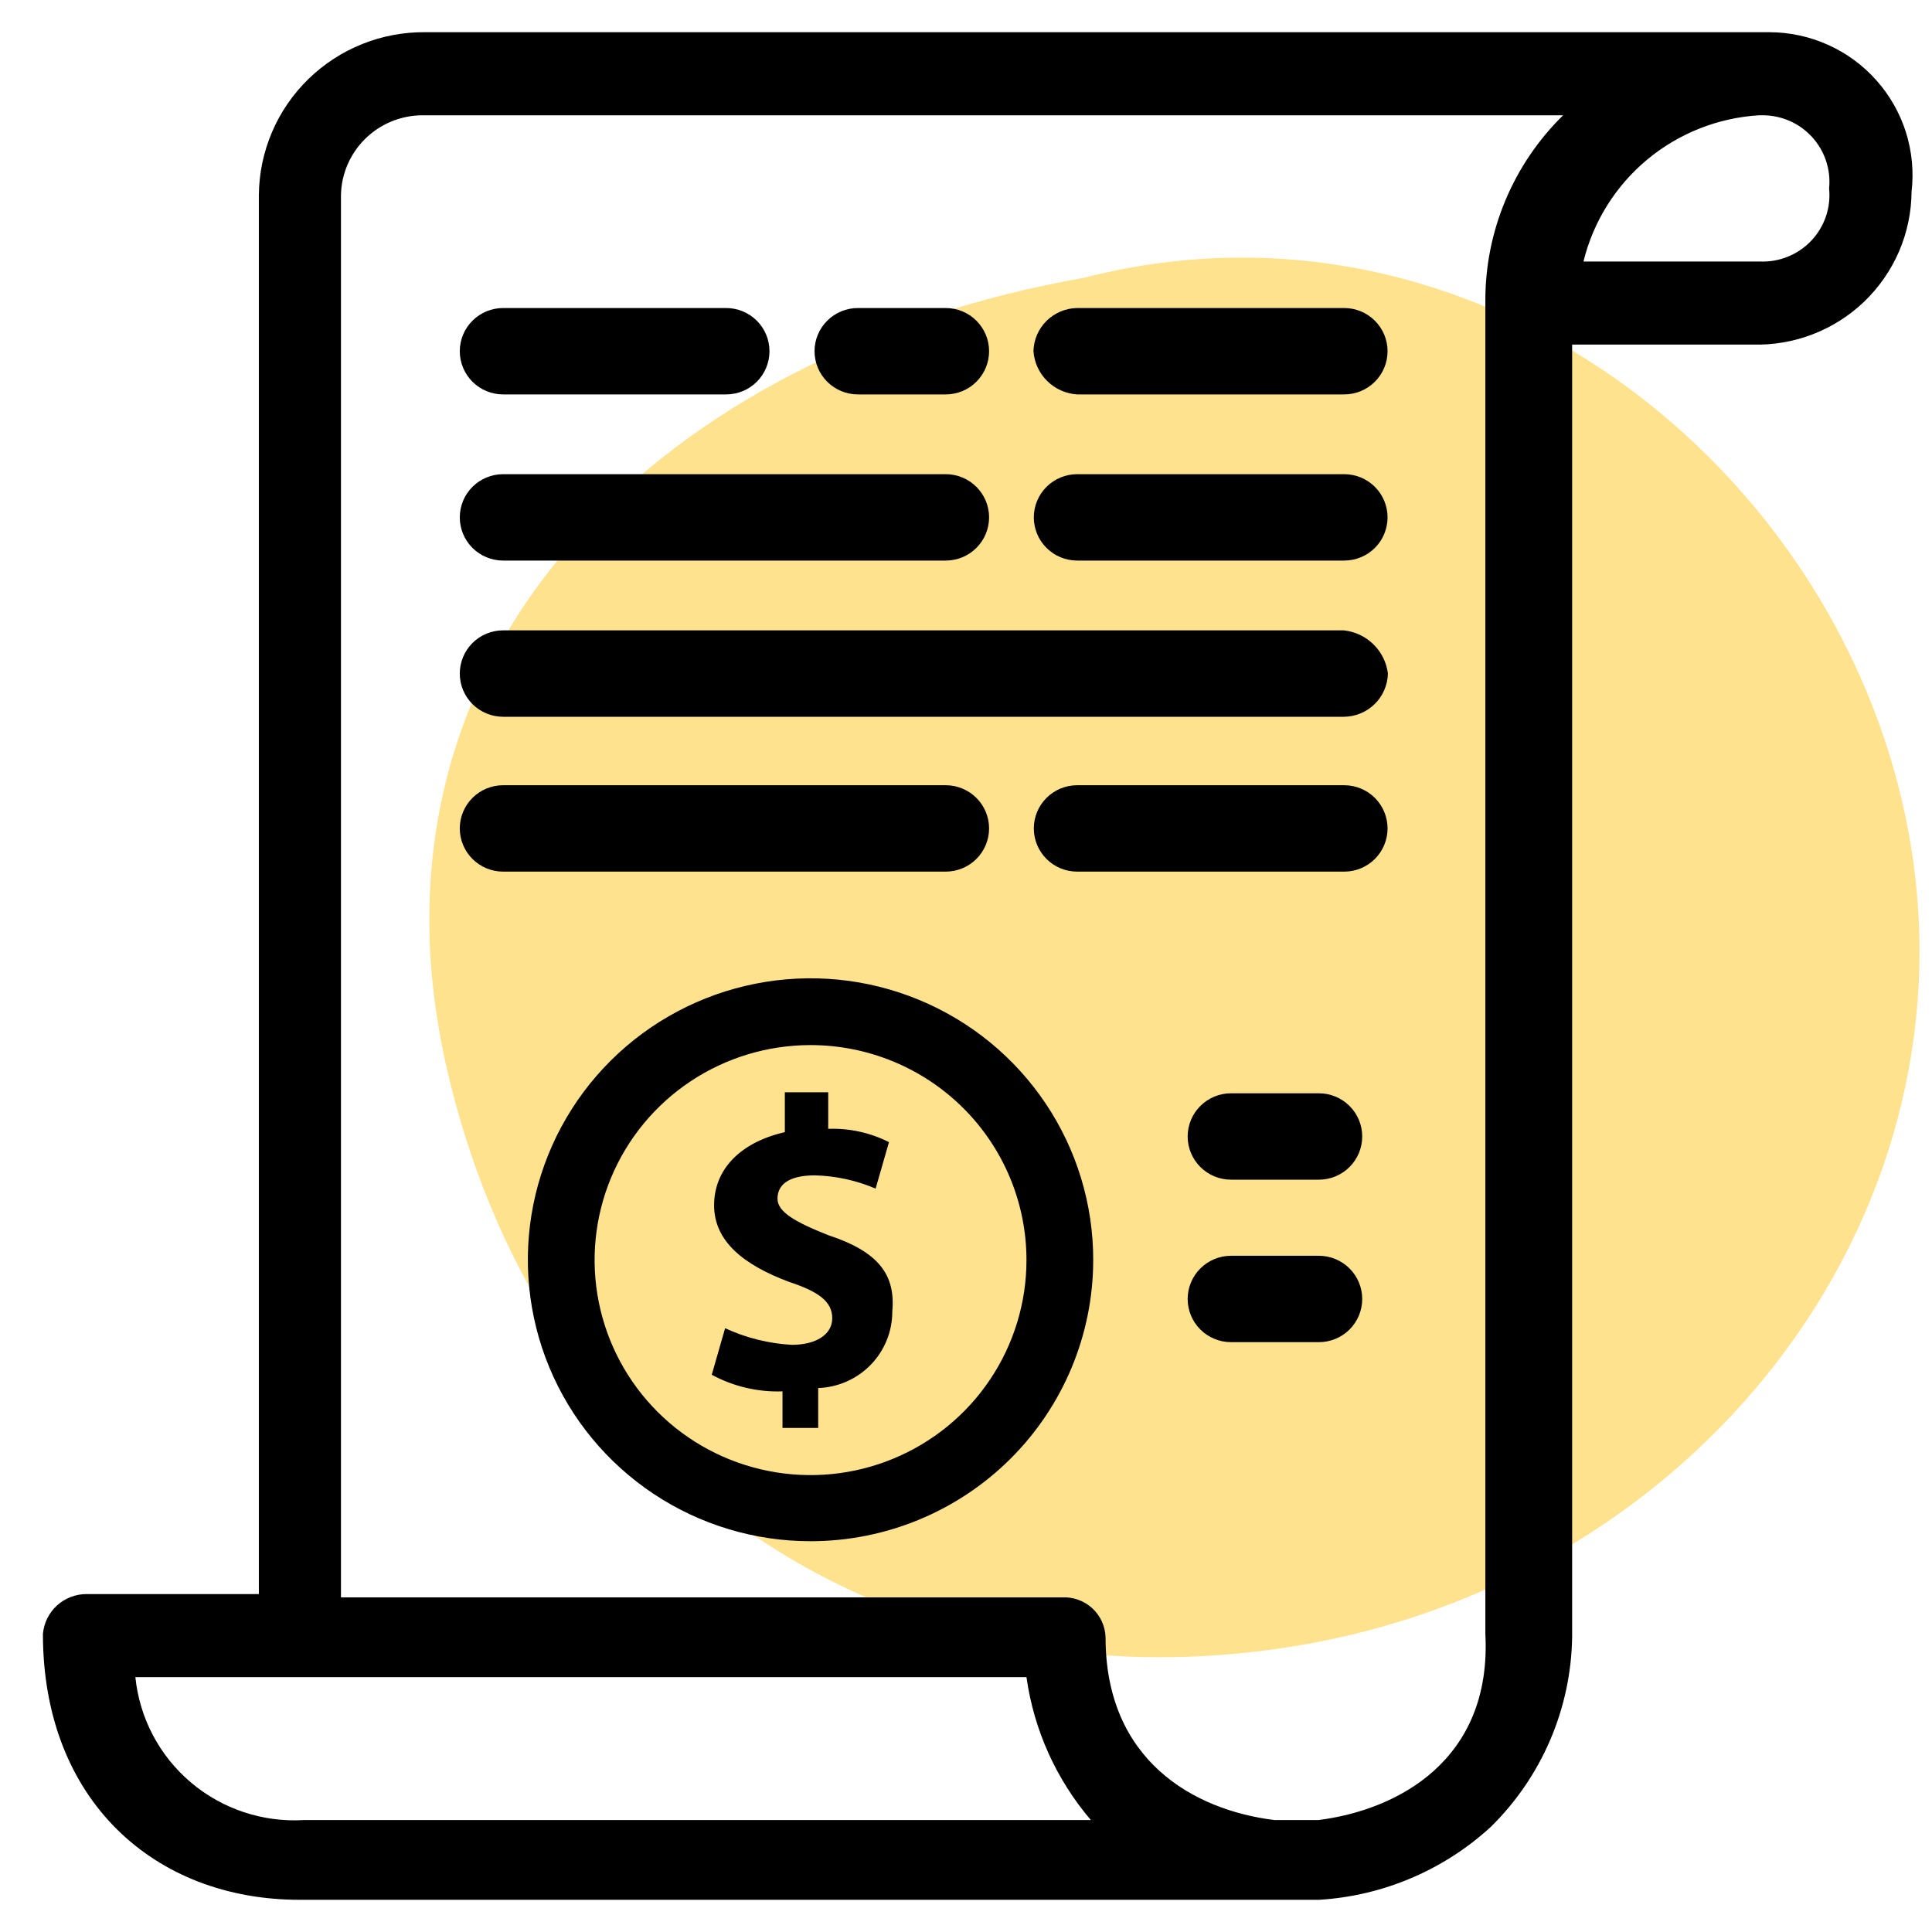
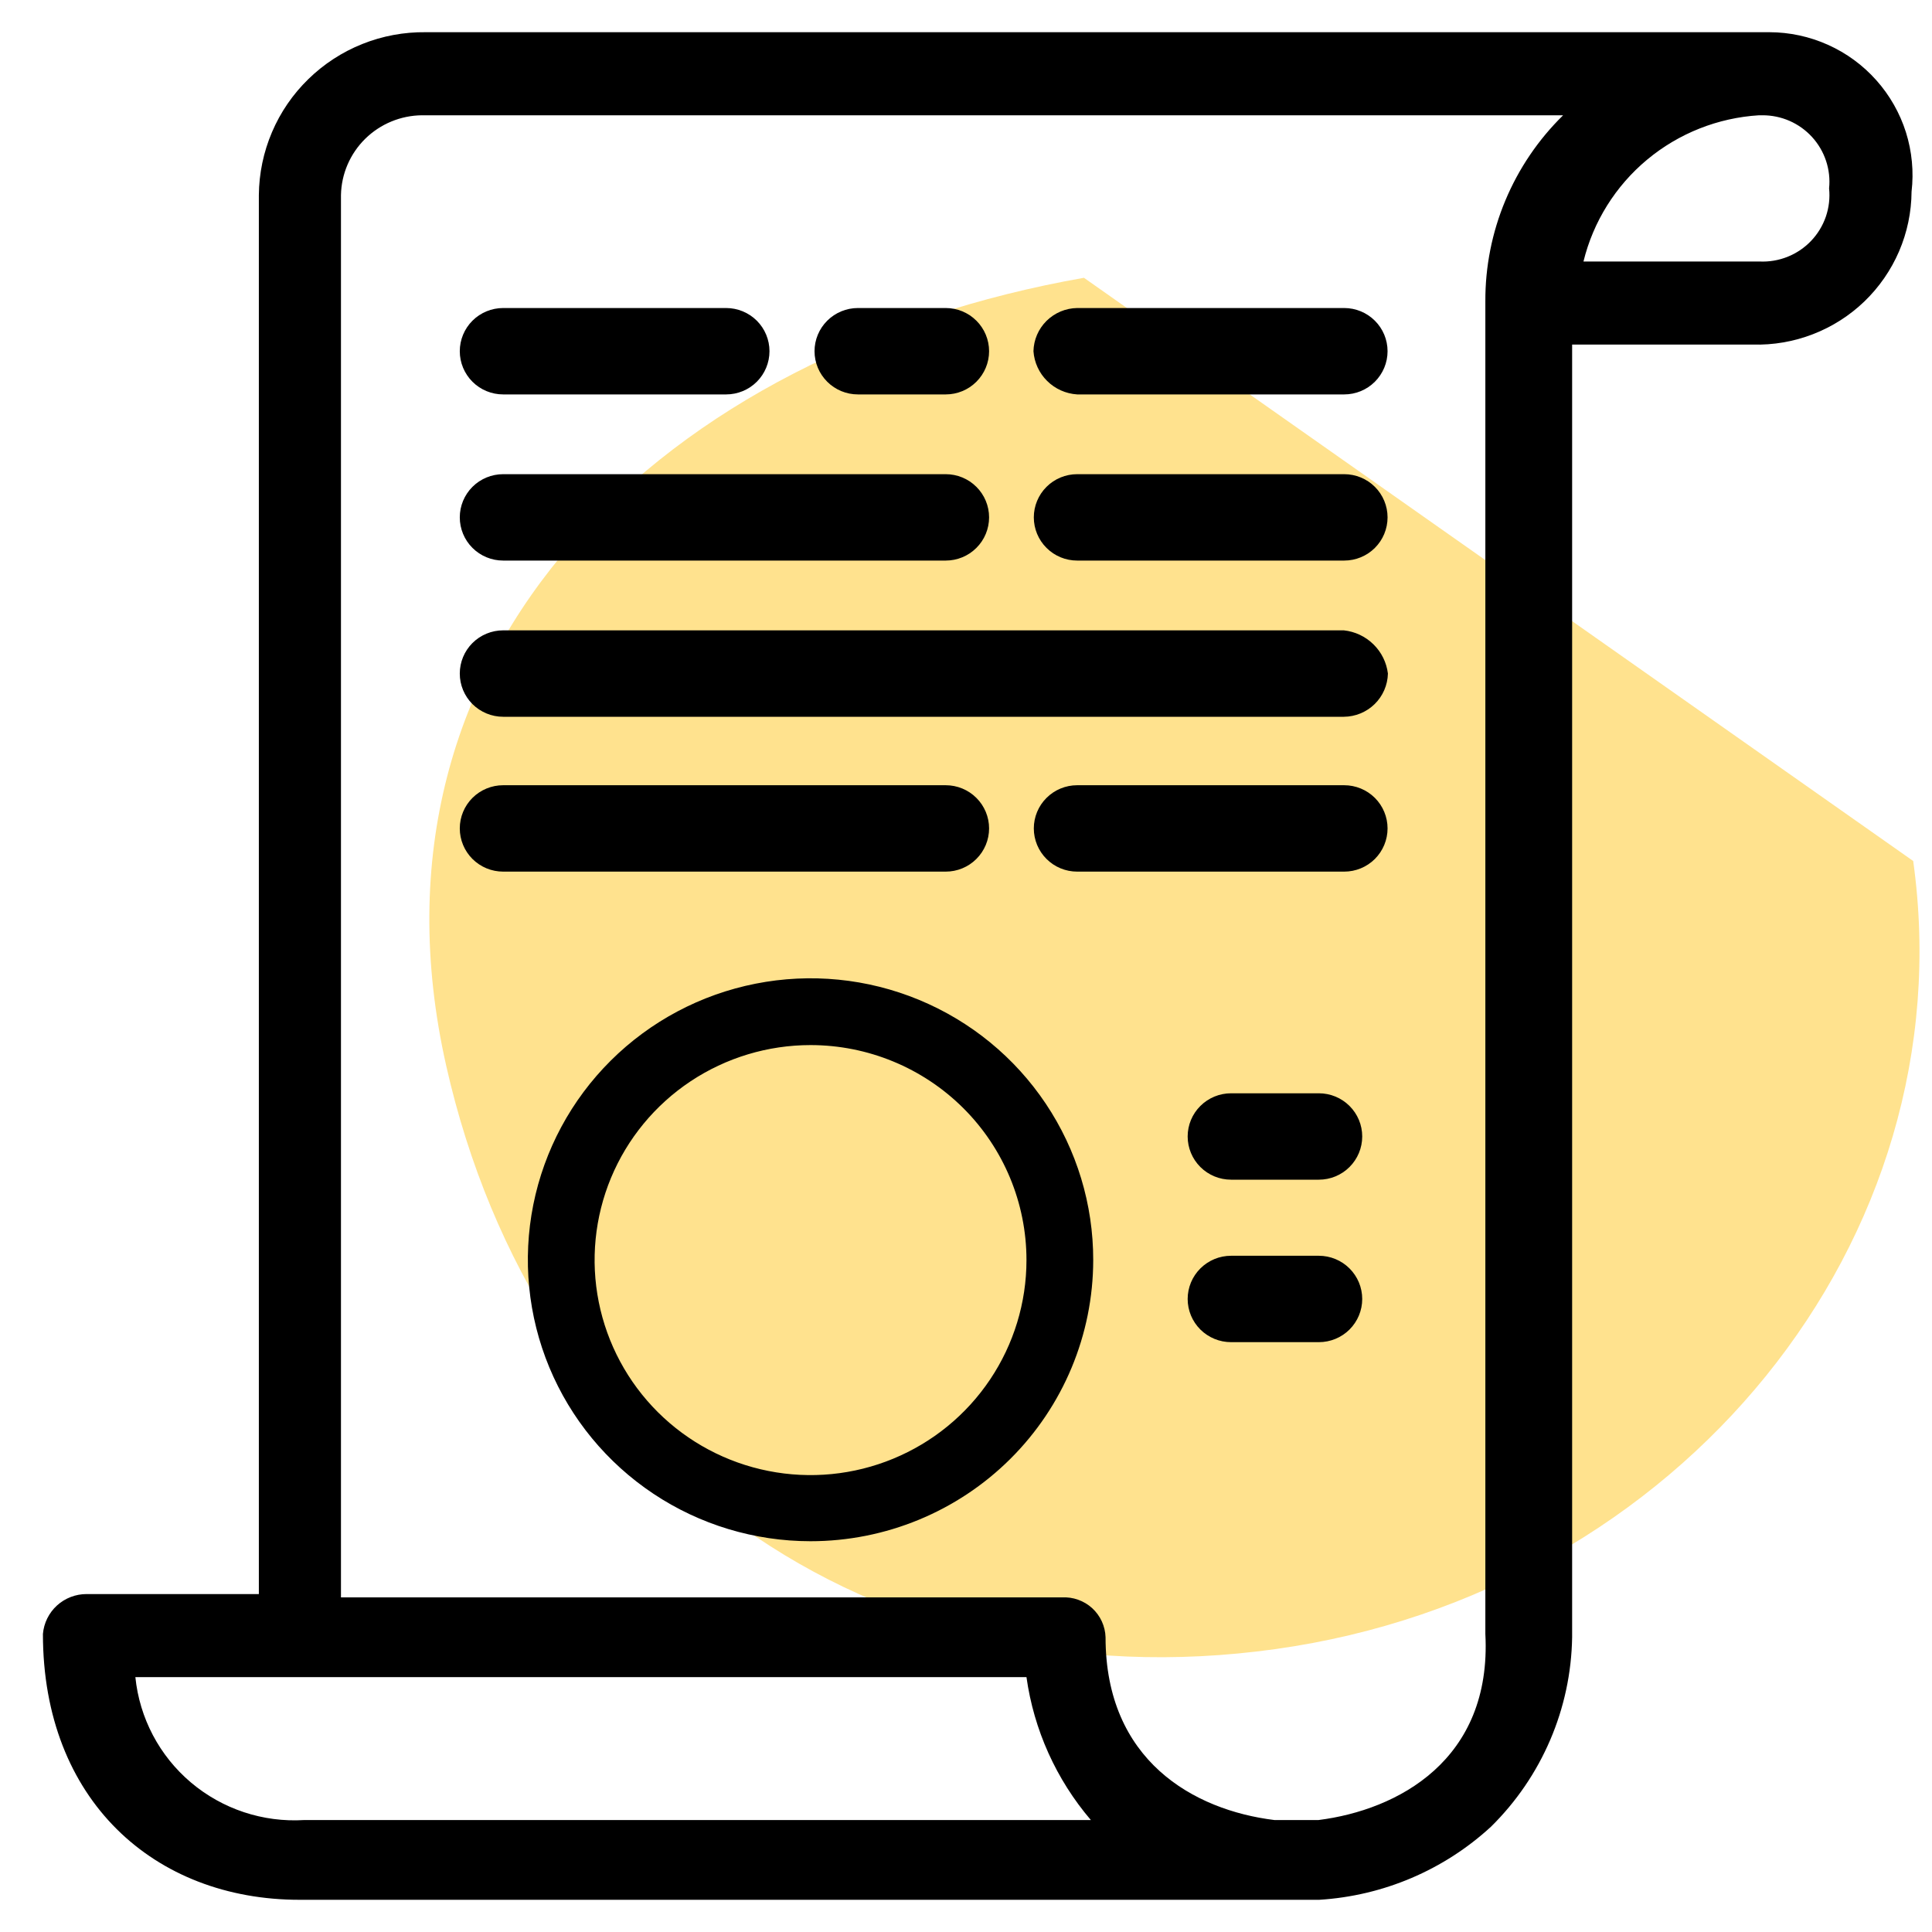
<svg xmlns="http://www.w3.org/2000/svg" width="60" height="60" viewBox="0 0 60 60" fill="none">
-   <path d="M59.416 26.739C61.058 38.499 52.191 49.457 39.611 51.214C27.03 52.971 16.637 45.42 13.858 33.101C10.929 20.119 20.637 10.92 33.663 8.627C46.137 5.42 57.774 14.979 59.416 26.739Z" fill="#FFE28E" />
+   <path d="M59.416 26.739C61.058 38.499 52.191 49.457 39.611 51.214C27.03 52.971 16.637 45.42 13.858 33.101C10.929 20.119 20.637 10.92 33.663 8.627Z" fill="#FFE28E" />
  <path d="M54.949 1H13.222C12.547 0.992 11.878 1.116 11.253 1.366C10.627 1.616 10.057 1.987 9.576 2.457C9.094 2.926 8.71 3.486 8.447 4.104C8.183 4.722 8.045 5.386 8.039 6.057V49.505H2.691C2.35 49.504 2.021 49.631 1.769 49.86C1.518 50.09 1.362 50.405 1.333 50.744C1.333 55.904 4.795 59 9.304 59H40.968C42.956 58.878 44.842 58.076 46.305 56.729C47.885 55.172 48.789 53.06 48.824 50.847V10.701H54.431C55.07 10.719 55.706 10.61 56.302 10.379C56.898 10.149 57.441 9.803 57.901 9.361C58.36 8.918 58.726 8.389 58.978 7.804C59.229 7.219 59.361 6.59 59.365 5.954C59.438 5.333 59.378 4.703 59.19 4.106C59.001 3.51 58.688 2.96 58.271 2.492C57.855 2.024 57.343 1.649 56.77 1.392C56.198 1.135 55.577 1.001 54.949 1ZM9.449 56.523C8.168 56.602 6.907 56.183 5.929 55.356C4.951 54.529 4.333 53.356 4.204 52.085H31.878C32.108 53.724 32.802 55.263 33.878 56.523H9.449ZM19.813 49.608H10.589V6.057C10.602 5.399 10.873 4.772 11.343 4.309C11.814 3.847 12.447 3.585 13.108 3.58H48.544C47.775 4.334 47.165 5.234 46.75 6.227C46.335 7.219 46.124 8.284 46.129 9.359V50.744C46.336 54.665 43.403 56.213 40.947 56.523H39.579C37.06 56.213 34.334 54.665 34.334 50.847C34.329 50.676 34.289 50.508 34.218 50.353C34.146 50.197 34.044 50.058 33.918 49.942C33.791 49.827 33.643 49.738 33.481 49.681C33.319 49.623 33.148 49.599 32.976 49.608H19.824H19.813ZM54.628 8.121H49.176C49.479 6.884 50.172 5.775 51.153 4.958C52.134 4.141 53.352 3.658 54.628 3.58H54.732C55.022 3.579 55.31 3.638 55.576 3.754C55.842 3.871 56.08 4.041 56.276 4.256C56.471 4.47 56.619 4.722 56.71 4.997C56.801 5.272 56.834 5.563 56.804 5.85C56.835 6.146 56.8 6.445 56.704 6.727C56.607 7.008 56.451 7.265 56.245 7.481C56.039 7.697 55.789 7.865 55.512 7.976C55.235 8.086 54.937 8.136 54.638 8.121H54.628Z" fill="black" />
  <path d="M15.626 12.249H22.55C22.907 12.249 23.25 12.108 23.503 11.856C23.755 11.604 23.897 11.263 23.897 10.907C23.897 10.552 23.755 10.21 23.503 9.959C23.25 9.707 22.907 9.566 22.55 9.566H15.626C15.269 9.566 14.926 9.707 14.673 9.959C14.421 10.21 14.279 10.552 14.279 10.907C14.279 11.263 14.421 11.604 14.673 11.856C14.926 12.108 15.269 12.249 15.626 12.249Z" fill="black" />
  <path d="M26.644 12.249H29.37C29.727 12.249 30.07 12.108 30.322 11.856C30.575 11.604 30.717 11.263 30.717 10.907C30.717 10.552 30.575 10.21 30.322 9.959C30.07 9.707 29.727 9.566 29.37 9.566H26.644C26.286 9.566 25.944 9.707 25.691 9.959C25.438 10.21 25.296 10.552 25.296 10.907C25.296 11.263 25.438 11.604 25.691 11.856C25.944 12.108 26.286 12.249 26.644 12.249Z" fill="black" />
  <path d="M38.252 36.636H40.958C41.315 36.636 41.658 36.495 41.91 36.243C42.163 35.991 42.305 35.65 42.305 35.294C42.305 34.938 42.163 34.597 41.91 34.346C41.658 34.094 41.315 33.953 40.958 33.953H38.232C37.874 33.953 37.532 34.094 37.279 34.346C37.026 34.597 36.884 34.938 36.884 35.294C36.884 35.65 37.026 35.991 37.279 36.243C37.532 36.495 37.874 36.636 38.232 36.636H38.252Z" fill="black" />
  <path d="M38.252 41.682H40.958C41.315 41.682 41.658 41.541 41.91 41.29C42.163 41.038 42.305 40.697 42.305 40.341C42.305 39.985 42.163 39.644 41.91 39.392C41.658 39.141 41.315 38.999 40.958 38.999H38.232C37.874 38.999 37.532 39.141 37.279 39.392C37.026 39.644 36.884 39.985 36.884 40.341C36.884 40.697 37.026 41.038 37.279 41.29C37.532 41.541 37.874 41.682 38.232 41.682H38.252Z" fill="black" />
  <path d="M33.453 12.249H41.745C42.102 12.249 42.445 12.108 42.697 11.856C42.95 11.604 43.092 11.263 43.092 10.907C43.092 10.552 42.95 10.21 42.697 9.959C42.445 9.707 42.102 9.566 41.745 9.566H33.453C33.096 9.571 32.756 9.714 32.502 9.964C32.249 10.214 32.103 10.552 32.095 10.907C32.12 11.257 32.271 11.586 32.521 11.832C32.77 12.079 33.102 12.227 33.453 12.249Z" fill="black" />
  <path d="M15.626 17.409H29.37C29.727 17.409 30.07 17.268 30.322 17.016C30.575 16.765 30.717 16.423 30.717 16.067C30.717 15.712 30.575 15.37 30.322 15.119C30.07 14.867 29.727 14.726 29.37 14.726H15.626C15.269 14.726 14.926 14.867 14.673 15.119C14.421 15.37 14.279 15.712 14.279 16.067C14.279 16.423 14.421 16.765 14.673 17.016C14.926 17.268 15.269 17.409 15.626 17.409Z" fill="black" />
  <path d="M41.734 19.576H15.626C15.269 19.576 14.926 19.718 14.673 19.969C14.421 20.221 14.279 20.562 14.279 20.918C14.279 21.274 14.421 21.615 14.673 21.867C14.926 22.118 15.269 22.26 15.626 22.26H41.734C42.093 22.257 42.436 22.116 42.692 21.865C42.947 21.615 43.094 21.275 43.103 20.918C43.06 20.573 42.902 20.253 42.653 20.01C42.405 19.766 42.081 19.613 41.734 19.576Z" fill="black" />
  <path d="M33.453 17.409H41.745C42.102 17.409 42.445 17.268 42.698 17.016C42.95 16.765 43.092 16.423 43.092 16.067C43.092 15.712 42.95 15.37 42.698 15.119C42.445 14.867 42.102 14.726 41.745 14.726H33.453C33.096 14.726 32.753 14.867 32.501 15.119C32.248 15.37 32.106 15.712 32.106 16.067C32.106 16.423 32.248 16.765 32.501 17.016C32.753 17.268 33.096 17.409 33.453 17.409Z" fill="black" />
  <path d="M15.626 27.069H29.37C29.727 27.069 30.07 26.928 30.322 26.676C30.575 26.424 30.717 26.083 30.717 25.727C30.717 25.372 30.575 25.03 30.322 24.779C30.07 24.527 29.727 24.386 29.37 24.386H15.626C15.269 24.386 14.926 24.527 14.673 24.779C14.421 25.03 14.279 25.372 14.279 25.727C14.279 26.083 14.421 26.424 14.673 26.676C14.926 26.928 15.269 27.069 15.626 27.069Z" fill="black" />
  <path d="M33.453 27.069H41.745C42.102 27.069 42.445 26.928 42.698 26.676C42.95 26.424 43.092 26.083 43.092 25.727C43.092 25.372 42.95 25.03 42.698 24.779C42.445 24.527 42.102 24.386 41.745 24.386H33.453C33.096 24.386 32.753 24.527 32.501 24.779C32.248 25.03 32.106 25.372 32.106 25.727C32.106 26.083 32.248 26.424 32.501 26.676C32.753 26.928 33.096 27.069 33.453 27.069Z" fill="black" />
-   <path d="M25.721 38.359C24.685 37.947 24.146 37.637 24.146 37.224C24.146 36.811 24.467 36.502 25.307 36.502C25.956 36.518 26.597 36.658 27.193 36.914L27.608 35.47C27.024 35.175 26.375 35.033 25.721 35.057V33.922H24.374V35.16C23.016 35.47 22.177 36.295 22.177 37.431C22.177 38.566 23.12 39.288 24.488 39.804C25.431 40.114 25.846 40.423 25.846 40.939C25.846 41.455 25.327 41.765 24.591 41.765C23.874 41.725 23.171 41.55 22.519 41.249L22.104 42.694C22.777 43.059 23.536 43.237 24.301 43.21V44.345H25.41V43.107C26.028 43.085 26.613 42.826 27.043 42.383C27.472 41.94 27.712 41.349 27.711 40.733C27.815 39.598 27.297 38.875 25.721 38.359Z" fill="black" />
  <path d="M25.172 47.864C23.435 47.864 21.737 47.352 20.294 46.391C18.85 45.43 17.724 44.064 17.06 42.466C16.396 40.868 16.223 39.11 16.562 37.414C16.902 35.718 17.739 34.16 18.968 32.938C20.197 31.716 21.762 30.885 23.465 30.549C25.169 30.212 26.935 30.387 28.538 31.05C30.142 31.713 31.513 32.835 32.476 34.274C33.44 35.713 33.953 37.404 33.951 39.133C33.948 41.45 33.022 43.671 31.376 45.308C29.73 46.945 27.498 47.864 25.172 47.864ZM25.172 32.456C23.846 32.456 22.549 32.848 21.446 33.581C20.343 34.315 19.484 35.358 18.976 36.578C18.469 37.798 18.336 39.141 18.595 40.436C18.854 41.731 19.492 42.921 20.43 43.855C21.368 44.789 22.563 45.425 23.864 45.682C25.164 45.94 26.513 45.808 27.738 45.302C28.963 44.797 30.011 43.941 30.747 42.843C31.484 41.745 31.878 40.454 31.878 39.133C31.878 37.362 31.171 35.664 29.914 34.412C28.656 33.16 26.95 32.456 25.172 32.456Z" fill="black" />
</svg>